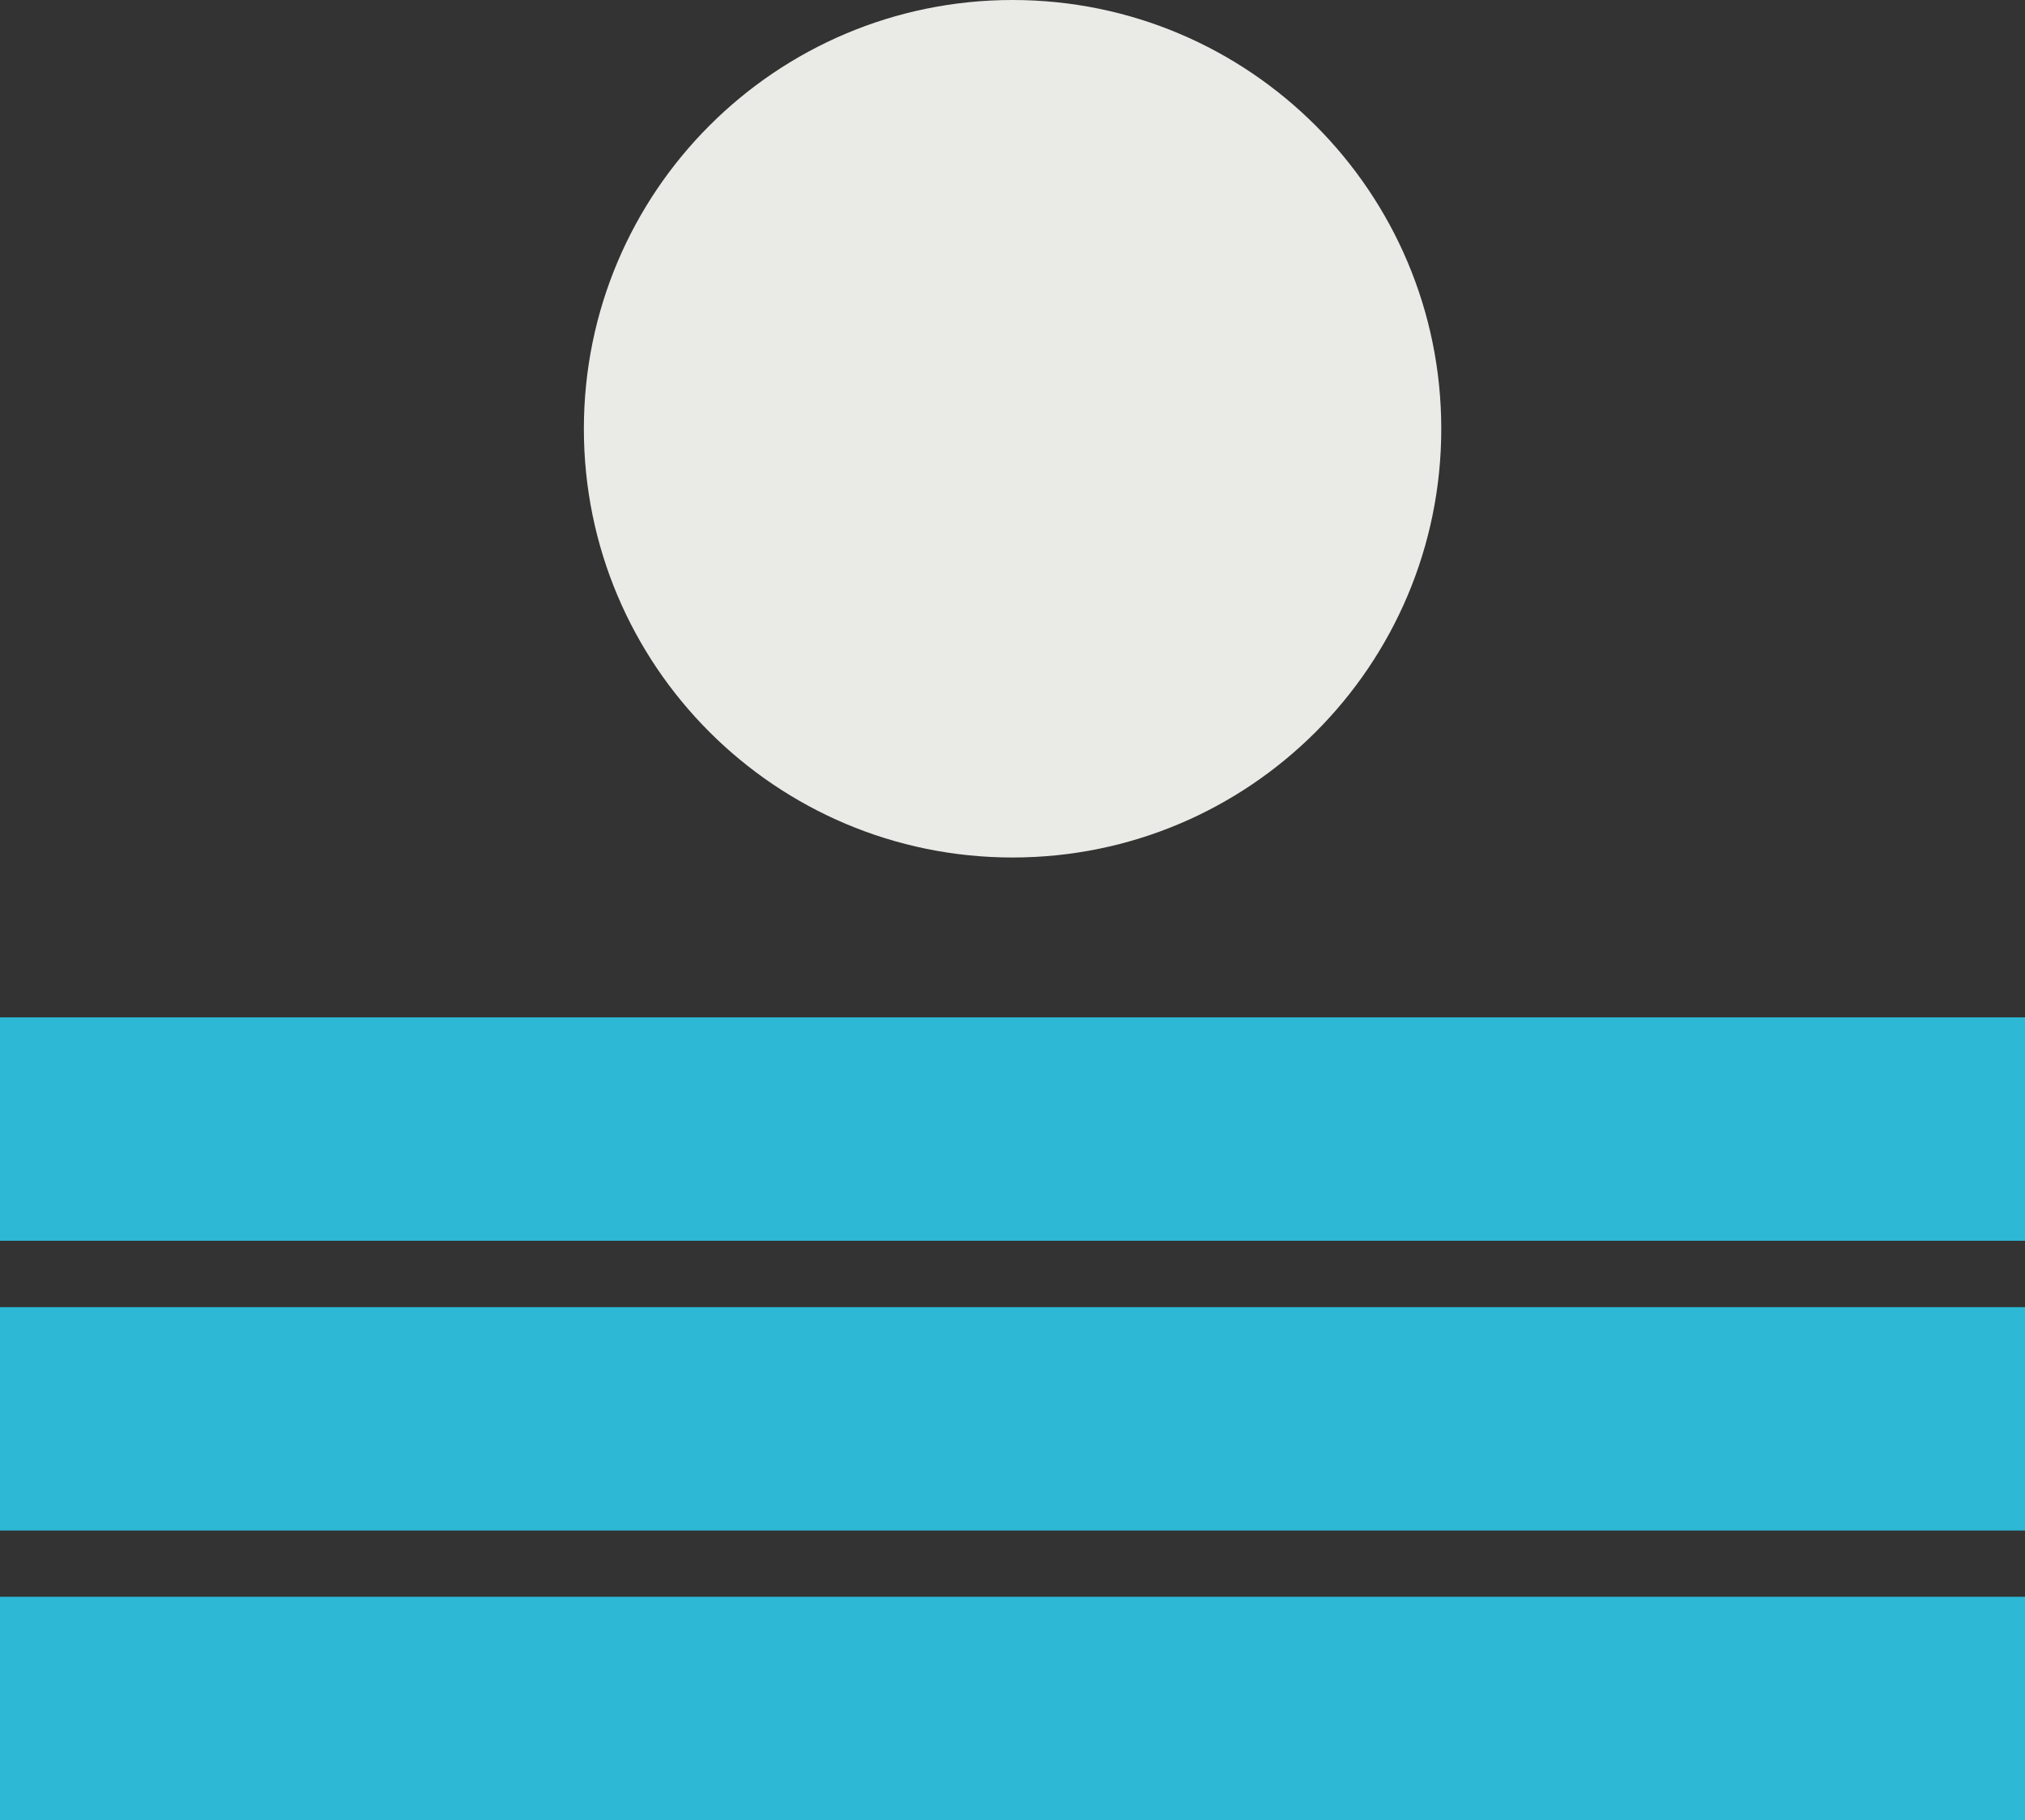
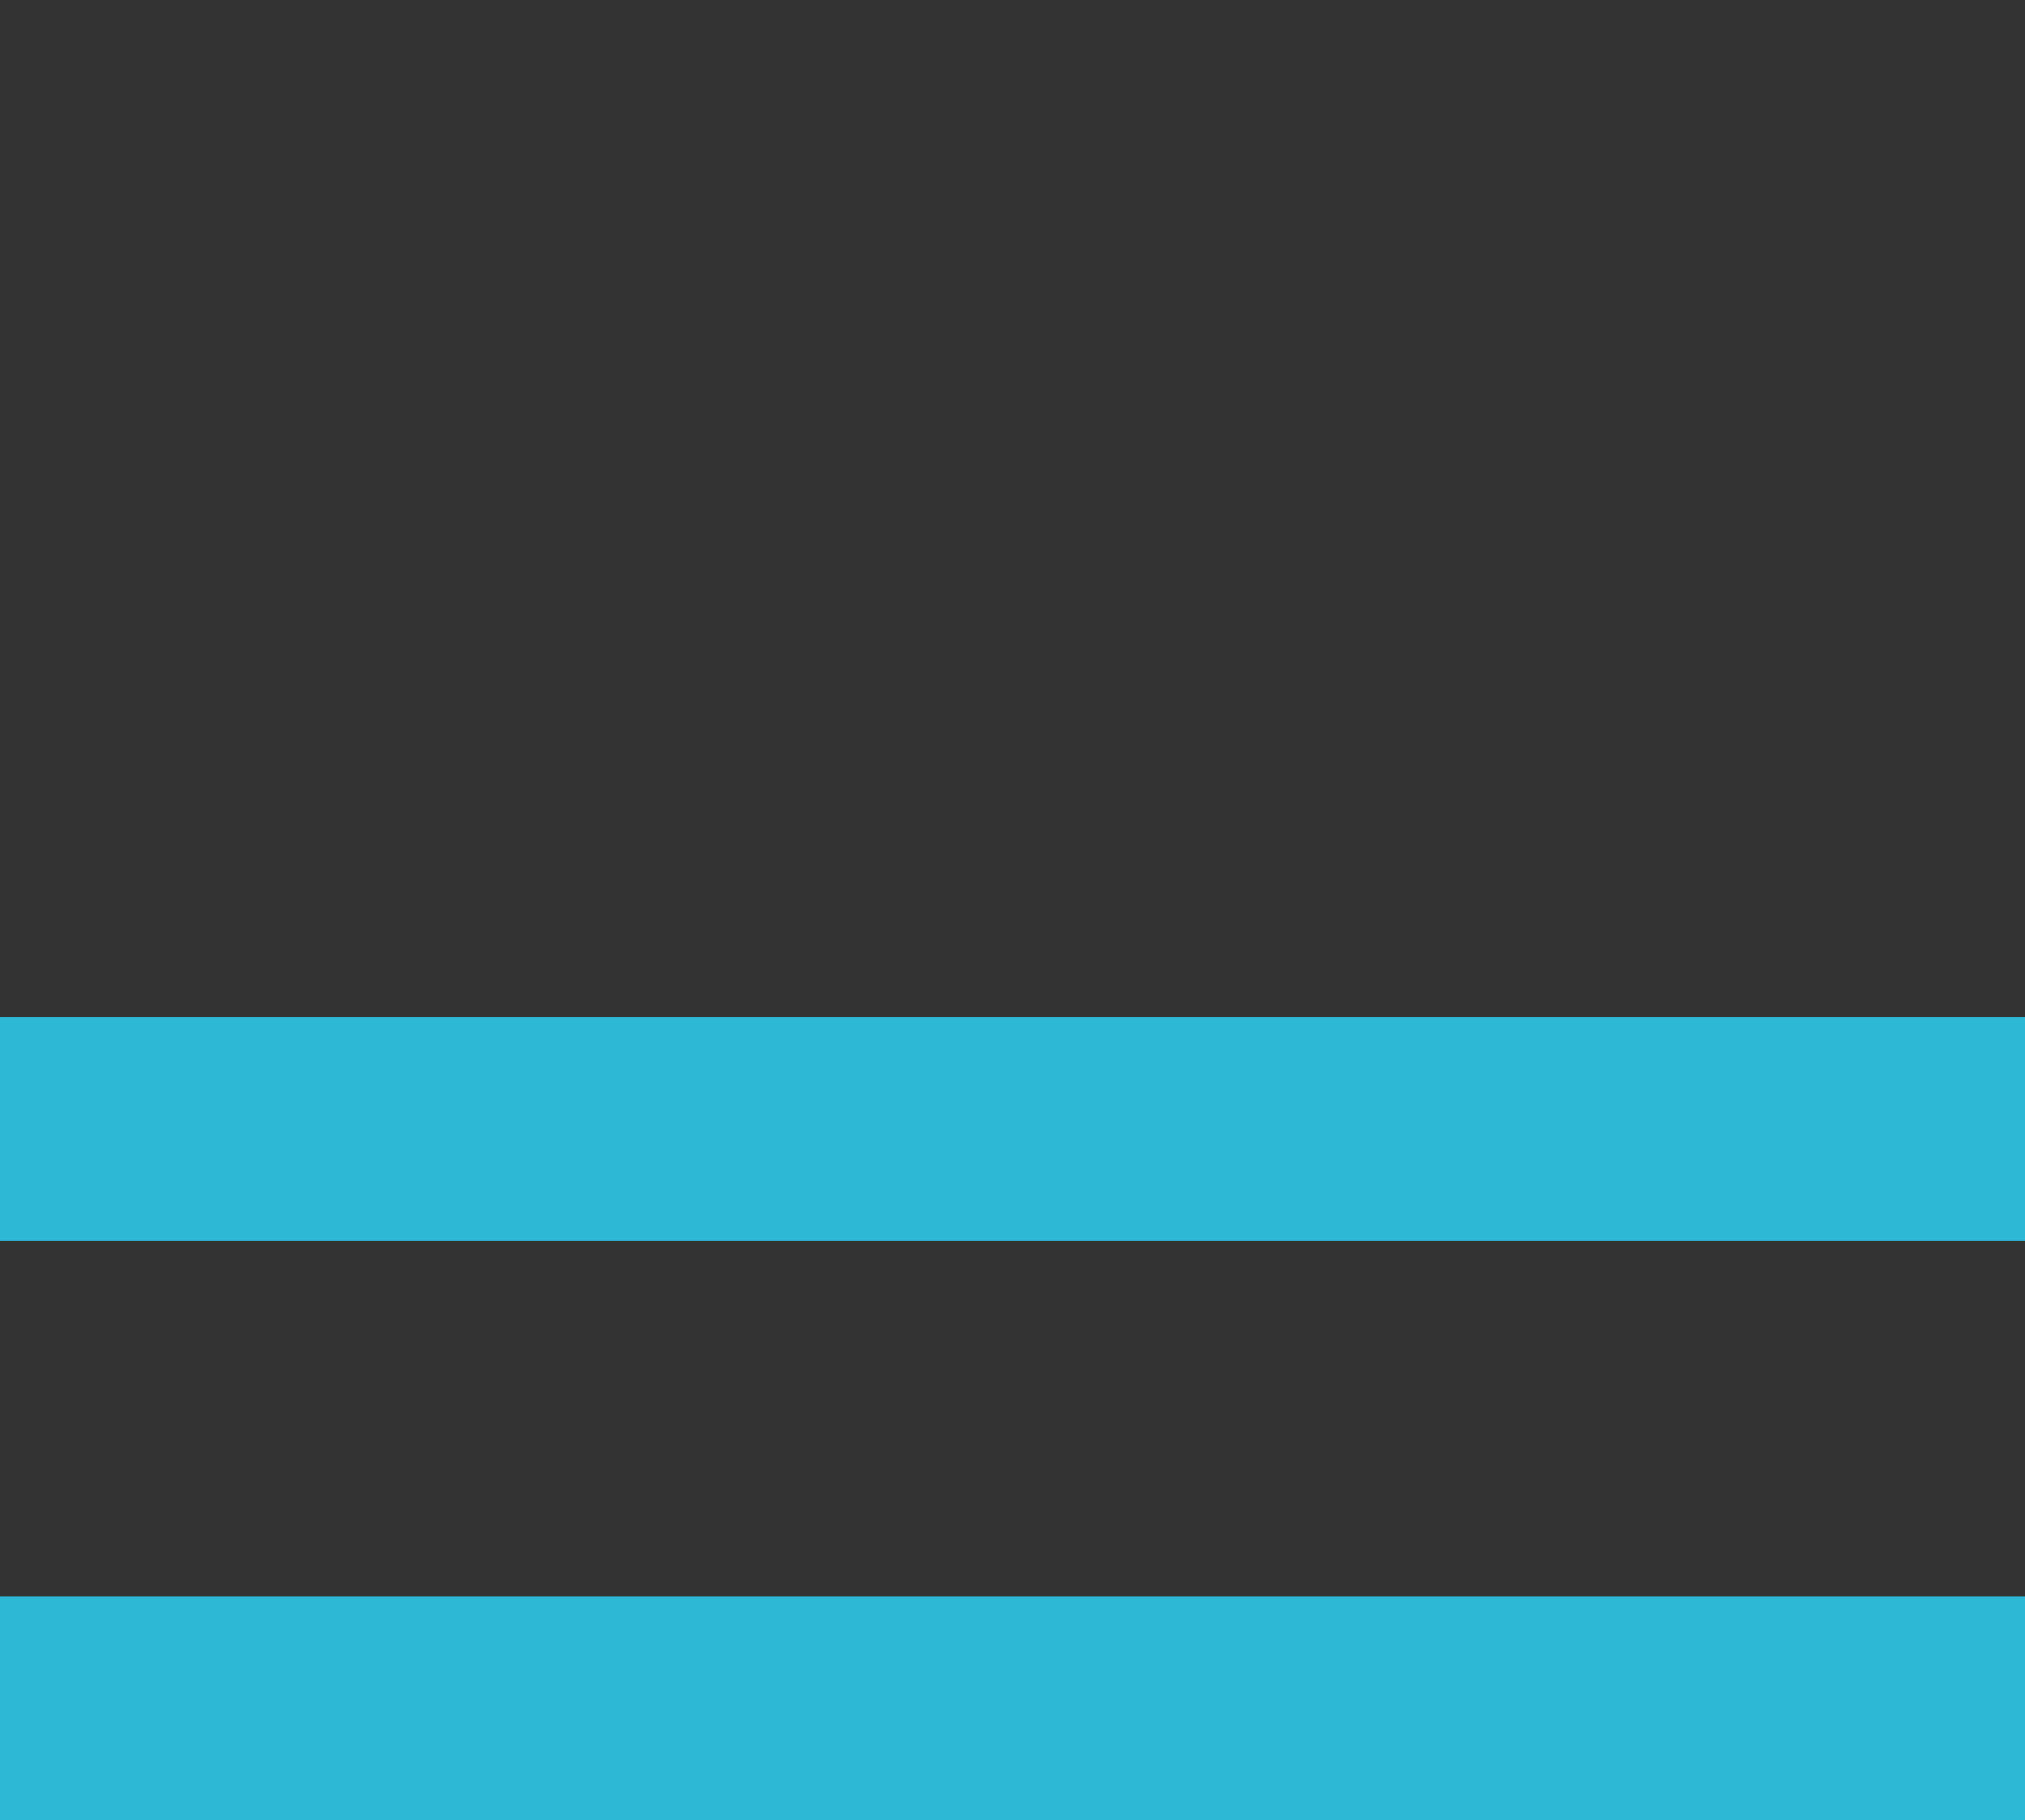
<svg xmlns="http://www.w3.org/2000/svg" data-bbox="0 0 150.73 135.49" viewBox="0 0 150.73 135.49" data-type="color">
  <rect x="0" y="0" width="150.73" height="135.49" fill="#333333" stroke="none" />
  <g>
-     <path d="M75.37 63.83c17.63 0 31.91-14.29 31.91-31.91S92.99 0 75.37 0 43.46 14.29 43.46 31.92s14.29 31.91 31.91 31.91Z" fill="#eaebe7" data-color="1" />
    <path fill="#2db9d6" d="M150.73 75.73v16.63H0V75.73h150.73z" data-color="2" />
-     <path fill="#2db9d6" d="M150.73 97.3v16.63H0V97.3h150.73z" data-color="2" />
    <path fill="#2db9d6" d="M150.73 118.86v16.63H0v-16.63h150.73z" data-color="2" />
  </g>
</svg>